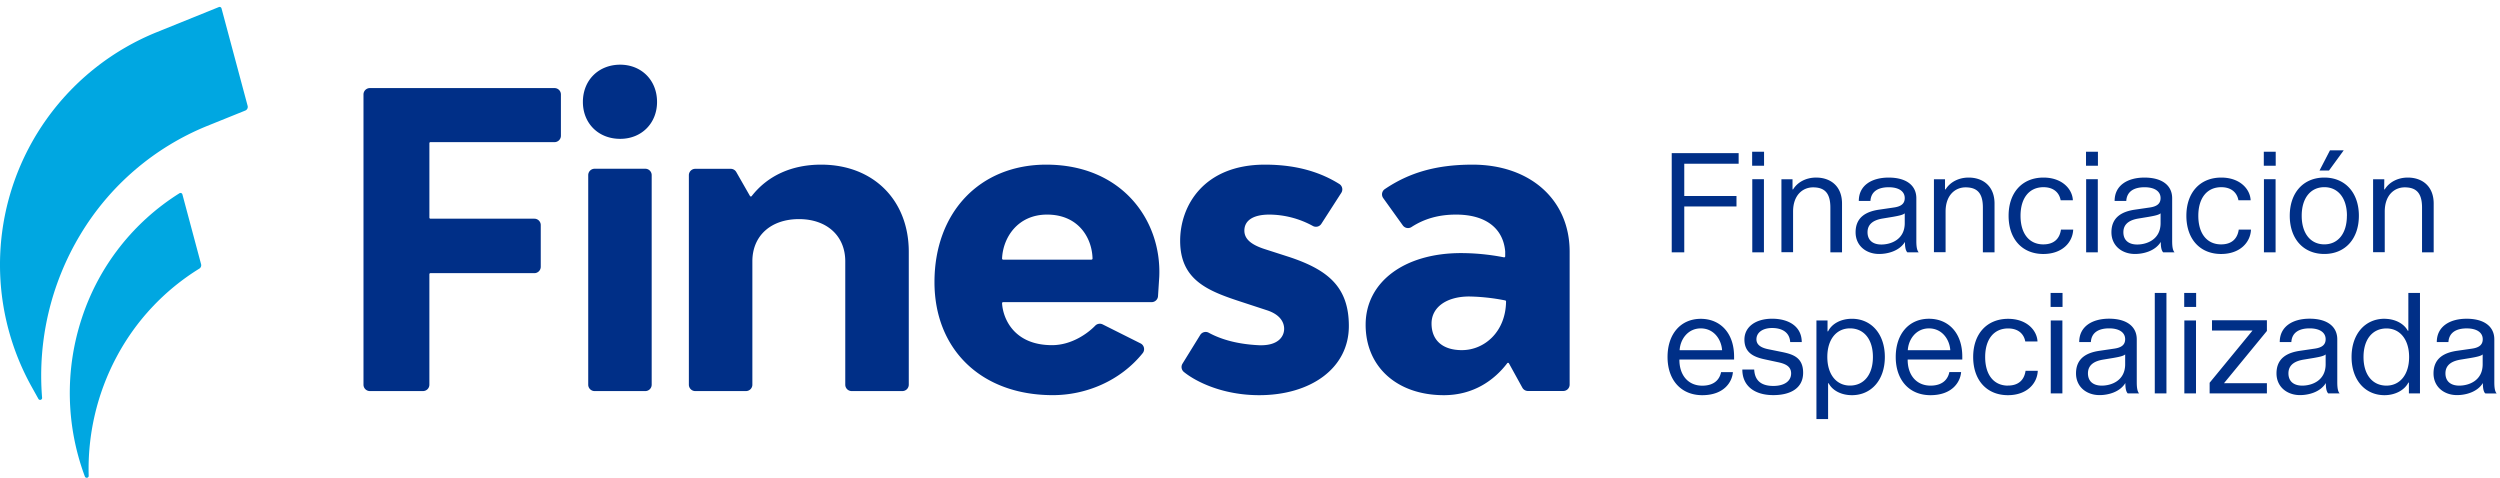
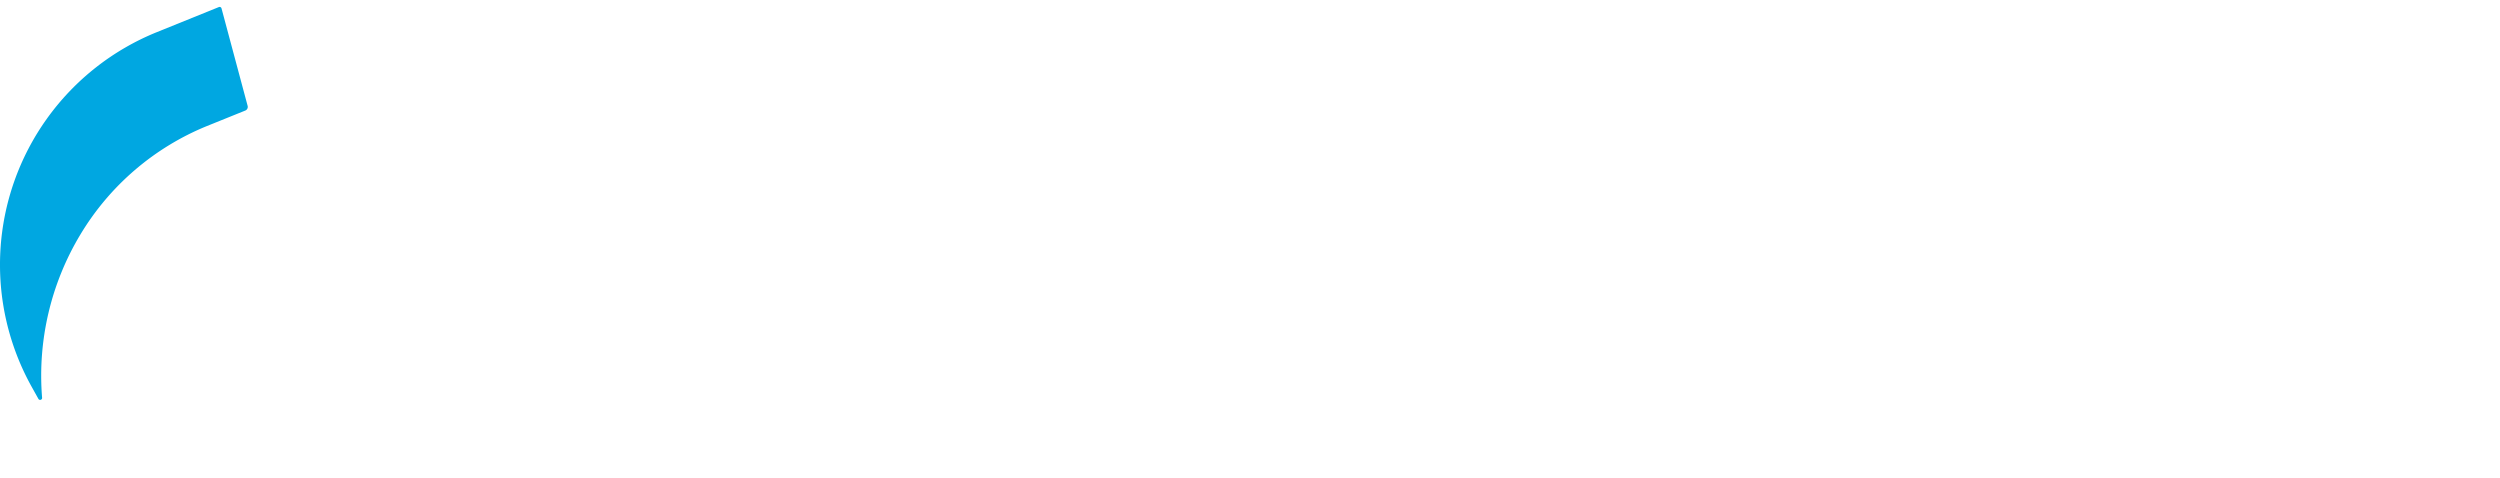
<svg xmlns="http://www.w3.org/2000/svg" width="225" height="43" fill="none">
-   <path d="M151.584 14.736v2.904h4.7v.942h-4.7v4.126h-1.129v-8.925h6.023v.953h-4.894zM157.693 13.658h1.072v1.256h-1.072v-1.256zm.012 2.473h1.049v6.577h-1.049V16.13zM161.327 17.047h.05c.398-.653 1.167-1.066 2.073-1.066 1.273 0 2.332.749 2.332 2.34v4.386h-1.049V18.68c0-1.291-.504-1.818-1.556-1.818-.91 0-1.8.671-1.8 2.182v3.654h-1.049v-6.566h.999v.916zM171.66 22.707c-.167-.168-.214-.525-.214-.91v-.025c-.504.821-1.55 1.085-2.325 1.085-1.165 0-2.117-.737-2.117-1.95 0-1.4 1.007-1.878 2.128-2.04l1.315-.192c.616-.087.98-.319.98-.849 0-.582-.503-.974-1.443-.974-.89 0-1.588.336-1.644 1.23h-1.047c0-1.408 1.175-2.1 2.686-2.1 1.589 0 2.492.706 2.492 1.86v3.816c0 .35.014.84.213 1.05h-1.024zm-.233-3.511c-.143.15-.629.241-1.059.317l-.908.15c-.608.098-1.382.357-1.382 1.236 0 .729.485 1.107 1.244 1.107.863 0 2.105-.447 2.105-1.922v-.888zM175.051 17.047h.051c.399-.653 1.175-1.066 2.074-1.066 1.271 0 2.332.749 2.332 2.34v4.386h-1.049V18.68c0-1.291-.504-1.818-1.558-1.818-.908 0-1.798.671-1.798 2.182v3.654h-1.049v-6.566h.997v.916zM183.906 21.994c.928 0 1.462-.49 1.581-1.33h1.1c-.044 1.142-.981 2.194-2.686 2.194-1.909 0-3.127-1.35-3.127-3.439 0-2.088 1.225-3.438 3.139-3.438 1.678 0 2.6 1.033 2.645 2.041h-1.099c-.126-.686-.637-1.175-1.546-1.175-1.281 0-2.065.972-2.065 2.574 0 1.601.777 2.573 2.053 2.573h.005zM187.741 13.658h1.073v1.256h-1.073v-1.256zm.012 2.473h1.049v6.577h-1.049V16.13zM194.686 22.707c-.168-.168-.215-.525-.215-.91v-.025c-.504.821-1.551 1.085-2.327 1.085-1.163 0-2.115-.737-2.115-1.95 0-1.4 1.007-1.878 2.127-2.04l1.316-.192c.614-.087.98-.319.98-.849 0-.582-.503-.974-1.443-.974-.89 0-1.588.336-1.644 1.23h-1.049c0-1.408 1.175-2.1 2.686-2.1 1.59 0 2.493.706 2.493 1.86v3.816c0 .35.012.84.213 1.05h-1.022zm-.234-3.511c-.142.15-.631.241-1.06.317l-.907.15c-.609.098-1.381.357-1.381 1.236 0 .729.483 1.107 1.243 1.107.863 0 2.105-.447 2.105-1.922v-.888zM199.906 21.994c.927 0 1.462-.49 1.581-1.33h1.1c-.045 1.142-.982 2.194-2.686 2.194-1.908 0-3.127-1.35-3.127-3.439 0-2.088 1.225-3.438 3.139-3.438 1.679 0 2.6 1.033 2.644 2.041h-1.098c-.128-.686-.636-1.175-1.546-1.175-1.283 0-2.065.972-2.065 2.574 0 1.601.777 2.573 2.053 2.573h.005zM203.742 13.658h1.072v1.256h-1.072v-1.256zm.012 2.473h1.049v6.577h-1.049V16.13zM212.299 19.42c0 2.087-1.244 3.437-3.11 3.437-1.867 0-3.111-1.343-3.111-3.438s1.244-3.438 3.111-3.438c1.866 0 3.11 1.352 3.11 3.438zm-1.074 0c0-1.602-.807-2.574-2.036-2.574s-2.036.972-2.036 2.573c0 1.602.807 2.573 2.036 2.573s2.031-.971 2.031-2.573h.005zm-1.613-4.075h-.853l.94-1.818h1.237l-1.324 1.818zM214.577 17.047h.049c.399-.653 1.175-1.066 2.075-1.066 1.27 0 2.331.749 2.331 2.34v4.386h-1.049V18.68c0-1.291-.504-1.818-1.558-1.818-.908 0-1.798.671-1.798 2.182v3.654h-1.049v-6.566h1.008l-.009.916zM155.962 33.483c-.062.873-.779 2.083-2.759 2.083-1.904 0-3.124-1.358-3.124-3.438s1.193-3.434 2.991-3.434c1.741 0 3.011 1.264 2.998 3.43v.237h-4.922c-.011 1.379.771 2.35 2.057 2.35 1.25 0 1.604-.75 1.693-1.218h1.066v-.01zm-2.892-3.928c-1.153 0-1.846.972-1.904 1.962h3.821c-.067-.99-.752-1.962-1.919-1.962h.002zM161.117 30.79c-.05-.901-.76-1.269-1.625-1.269-.839 0-1.413.398-1.413 1.019 0 .544.504.774 1.051.888l1.232.25c.985.201 1.92.483 1.92 1.868 0 1.385-1.126 2.015-2.686 2.015-1.688 0-2.786-.825-2.786-2.302h1.068c.057 1.063.708 1.476 1.725 1.476.959 0 1.598-.411 1.598-1.13 0-.626-.503-.864-1.185-1.007l-1.162-.25c-.817-.178-1.856-.484-1.856-1.78 0-1.175 1.041-1.883 2.493-1.883 1.497 0 2.66.695 2.667 2.102h-1.048l.007.003zM166.673 35.566c-.943 0-1.75-.41-2.095-1.074h-.05v3.223h-1.049V28.84h.999v.98h.05c.349-.703 1.175-1.131 2.145-1.131 1.731 0 2.963 1.351 2.963 3.438 0 2.086-1.232 3.439-2.963 3.439zm-2.214-3.44c0 1.602.84 2.575 2.036 2.575 1.253 0 2.068-.973 2.068-2.575 0-1.6-.815-2.573-2.068-2.573-1.203 0-2.036.974-2.036 2.573zM176.5 33.483c-.062.873-.781 2.083-2.76 2.083-1.903 0-3.124-1.358-3.124-3.438s1.194-3.44 2.992-3.44c1.74 0 3.011 1.265 2.998 3.432v.236h-4.915c-.012 1.379.77 2.35 2.056 2.35 1.25 0 1.605-.75 1.694-1.218h1.066l-.007-.005zm-2.892-3.928c-1.154 0-1.847.972-1.906 1.962h3.824c-.067-.99-.752-1.962-1.918-1.962zM180.72 34.701c.926 0 1.46-.488 1.581-1.33h1.098c-.044 1.142-.98 2.195-2.686 2.195-1.908 0-3.127-1.352-3.127-3.438 0-2.087 1.237-3.434 3.146-3.434 1.678 0 2.598 1.034 2.643 2.04h-1.099c-.126-.686-.636-1.174-1.544-1.174-1.283 0-2.067.972-2.067 2.573s.777 2.573 2.055 2.573v-.005zM184.554 26.365h1.074v1.256h-1.074v-1.256zm.013 2.475h1.048v6.568h-1.048v-6.569zM191.498 35.408c-.168-.168-.215-.524-.215-.91v-.025c-.503.82-1.549 1.086-2.325 1.086-1.165 0-2.116-.739-2.116-1.952 0-1.4 1.007-1.877 2.126-2.038l1.316-.193c.615-.088.981-.32.981-.85 0-.582-.504-.973-1.444-.973-.889 0-1.588.336-1.643 1.23h-1.048c0-1.406 1.175-2.101 2.686-2.101 1.59 0 2.493.706 2.493 1.86v3.817c0 .349.013.839.213 1.049h-1.024zm-.233-3.512c-.143.15-.631.243-1.059.317l-.909.15c-.607.099-1.381.357-1.381 1.239 0 .726.485 1.104 1.244 1.104.863 0 2.105-.445 2.105-1.922v-.888zM193.93 26.365h1.05v9.043h-1.05v-9.043zM196.579 26.365h1.073v1.256h-1.073v-1.256zm.012 2.475h1.049v6.568h-1.049v-6.569zM198.867 35.408v-.96l3.861-4.7h-3.648v-.922h4.942v.96l-3.861 4.7h3.861v.922h-5.155zM209.541 35.408c-.168-.168-.215-.524-.215-.91v-.025c-.503.82-1.551 1.086-2.326 1.086-1.163 0-2.115-.739-2.115-1.952 0-1.4 1.007-1.877 2.127-2.038l1.316-.193c.614-.088.98-.32.98-.85 0-.582-.504-.973-1.444-.973-.889 0-1.588.336-1.643 1.23h-1.044c0-1.406 1.175-2.101 2.686-2.101 1.589 0 2.492.706 2.492 1.86v3.817c0 .349.012.839.214 1.049h-1.028zm-.233-3.512c-.143.15-.631.243-1.061.317l-.906.15c-.608.099-1.382.357-1.382 1.239 0 .726.485 1.104 1.244 1.104.863 0 2.105-.445 2.105-1.922v-.888zM214.606 28.693c.941 0 1.755.43 2.095 1.075h.05v-3.403h1.047v9.043h-.997v-.974h-.05c-.336.672-1.175 1.132-2.145 1.132-1.733 0-2.965-1.352-2.965-3.438 0-2.087 1.232-3.44 2.965-3.44v.005zm2.214 3.44c0-1.602-.84-2.573-2.036-2.573-1.253 0-2.068.972-2.068 2.573s.815 2.573 2.068 2.573c1.203-.005 2.036-.977 2.036-2.578v.005zM223.672 35.408c-.168-.168-.213-.524-.213-.91v-.025c-.504.82-1.551 1.086-2.327 1.086-1.163 0-2.115-.739-2.115-1.952 0-1.4 1.007-1.877 2.127-2.038l1.322-.19c.615-.087.981-.319.981-.85 0-.582-.504-.973-1.444-.973-.889 0-1.588.336-1.645 1.23h-1.047c0-1.406 1.175-2.1 2.685-2.1 1.59 0 2.493.706 2.493 1.859v3.817c0 .35.012.84.213 1.05l-1.03-.004zm-.232-3.512c-.144.15-.631.244-1.061.318l-.908.149c-.608.099-1.381.357-1.381 1.239 0 .727.485 1.104 1.245 1.104.861 0 2.105-.445 2.105-1.922v-.888zM132.526 14.818c-3.292 0-5.723.734-7.89 2.2a.57.57 0 0 0-.239.605c.018.075.05.146.095.208l1.762 2.456a.575.575 0 0 0 .781.146c1.146-.745 2.449-1.12 4.01-1.12 2.654 0 4.239 1.217 4.423 3.317v.437a.096.096 0 0 1-.072.093.095.095 0 0 1-.042 0 20.259 20.259 0 0 0-3.861-.382c-5.123 0-8.586 2.617-8.586 6.45 0 3.794 2.837 6.338 7.039 6.338 2.685 0 4.547-1.365 5.697-2.867a.096.096 0 0 1 .037-.035.096.096 0 0 1 .098.007c.014.01.025.024.033.04l1.201 2.181a.576.576 0 0 0 .504.297h3.176a.574.574 0 0 0 .576-.574V22.63c-.009-4.68-3.584-7.812-8.742-7.812zm-.959 16.694c-1.732 0-2.728-.885-2.728-2.396 0-1.473 1.363-2.432 3.391-2.432 1.088.02 2.172.139 3.238.354a.098.098 0 0 1 .057.034c.014.017.021.04.02.062-.03 2.716-1.935 4.378-3.978 4.378zM120.54 16.56c-1.544-.963-3.642-1.742-6.697-1.742-5.493 0-7.629 3.685-7.629 6.854 0 3.575 2.543 4.532 5.601 5.527l2.248.737c1.106.37 1.51 1.033 1.51 1.659 0 .671-.515 1.547-2.284 1.475-1.905-.097-3.357-.503-4.507-1.126a.576.576 0 0 0-.762.203l-1.595 2.583a.577.577 0 0 0 .128.75c1.052.854 3.464 2.086 6.773 2.086 4.606 0 8.071-2.396 8.071-6.228 0-3.539-1.917-5.05-5.307-6.19l-2.182-.702c-1.289-.405-1.915-.92-1.915-1.694 0-.848.7-1.439 2.248-1.439a8.251 8.251 0 0 1 3.924 1.028.574.574 0 0 0 .756-.197l1.792-2.784a.572.572 0 0 0-.173-.8zM94.165 14.818c-5.971 0-10.062 4.275-10.062 10.575 0 6.043 4.197 10.17 10.65 10.17 3.022 0 6.102-1.308 8.09-3.78a.579.579 0 0 0 .006-.714.586.586 0 0 0-.197-.162l-3.411-1.71a.578.578 0 0 0-.672.114c-.671.695-2.122 1.753-3.89 1.753-3.417 0-4.412-2.387-4.493-3.769a.094.094 0 0 1 .058-.094.097.097 0 0 1 .038-.008h13.365a.577.577 0 0 0 .574-.537l.112-1.748c.222-5.078-3.352-10.09-10.168-10.09zm4.067 8.55h-7.948a.097.097 0 0 1-.098-.1c.08-1.89 1.409-3.955 4.052-3.955 2.824 0 4.047 2.1 4.09 3.957a.097.097 0 0 1-.06.09.096.096 0 0 1-.036.007zM67.65 17.652c1.438-1.847 3.614-2.834 6.25-2.834 4.68 0 7.89 3.17 7.89 7.85v11.954a.576.576 0 0 1-.576.574H76.65a.573.573 0 0 1-.576-.574V23.515c0-2.285-1.658-3.795-4.164-3.795-2.543 0-4.197 1.51-4.197 3.795v11.107a.574.574 0 0 1-.574.574h-4.567a.574.574 0 0 1-.574-.574V15.768a.574.574 0 0 1 .574-.574h3.19a.575.575 0 0 1 .503.289l1.237 2.165a.097.097 0 0 0 .073.036.097.097 0 0 0 .075-.032zM58.076 15.187h-4.56a.576.576 0 0 0-.576.576v18.859c0 .318.258.575.576.575h4.56a.576.576 0 0 0 .576-.575v-18.86a.576.576 0 0 0-.576-.575zM52.46 9.18c0-1.99 1.437-3.358 3.357-3.358 1.88 0 3.317 1.365 3.317 3.357 0 1.88-1.363 3.317-3.317 3.317-1.992 0-3.357-1.428-3.357-3.317zM38.645 12.887v6.7a.097.097 0 0 0 .096.096h9.353a.575.575 0 0 1 .574.575v3.75a.576.576 0 0 1-.574.576H38.74a.095.095 0 0 0-.096.096v9.942a.573.573 0 0 1-.576.574h-4.78a.574.574 0 0 1-.574-.574V8.503a.575.575 0 0 1 .574-.576h16.618a.575.575 0 0 1 .576.576v3.713a.576.576 0 0 1-.576.576H38.74a.096.096 0 0 0-.096.095z" fill="#002F87" />
-   <path d="M17.942 24.175a20.815 20.815 0 0 0-7.47 7.983 21.44 21.44 0 0 0-2.49 10.66.168.168 0 0 1-.142.179.178.178 0 0 1-.202-.113 21.5 21.5 0 0 1-.268-14.268 20.942 20.942 0 0 1 8.782-11.223.177.177 0 0 1 .265.104l1.679 6.276a.358.358 0 0 1-.154.402z" fill="#00A7E1" />
  <path d="M3.788 35.792a24.62 24.62 0 0 1 3.436-14.666 23.74 23.74 0 0 1 11.414-9.788l3.438-1.388a.357.357 0 0 0 .21-.426l-2.35-8.77a.178.178 0 0 0-.239-.118L14.124 2.89A22.582 22.582 0 0 0 2.866 34.839l.587 1.054a.178.178 0 0 0 .336-.1h-.001z" fill="#00A7E1" />
</svg>